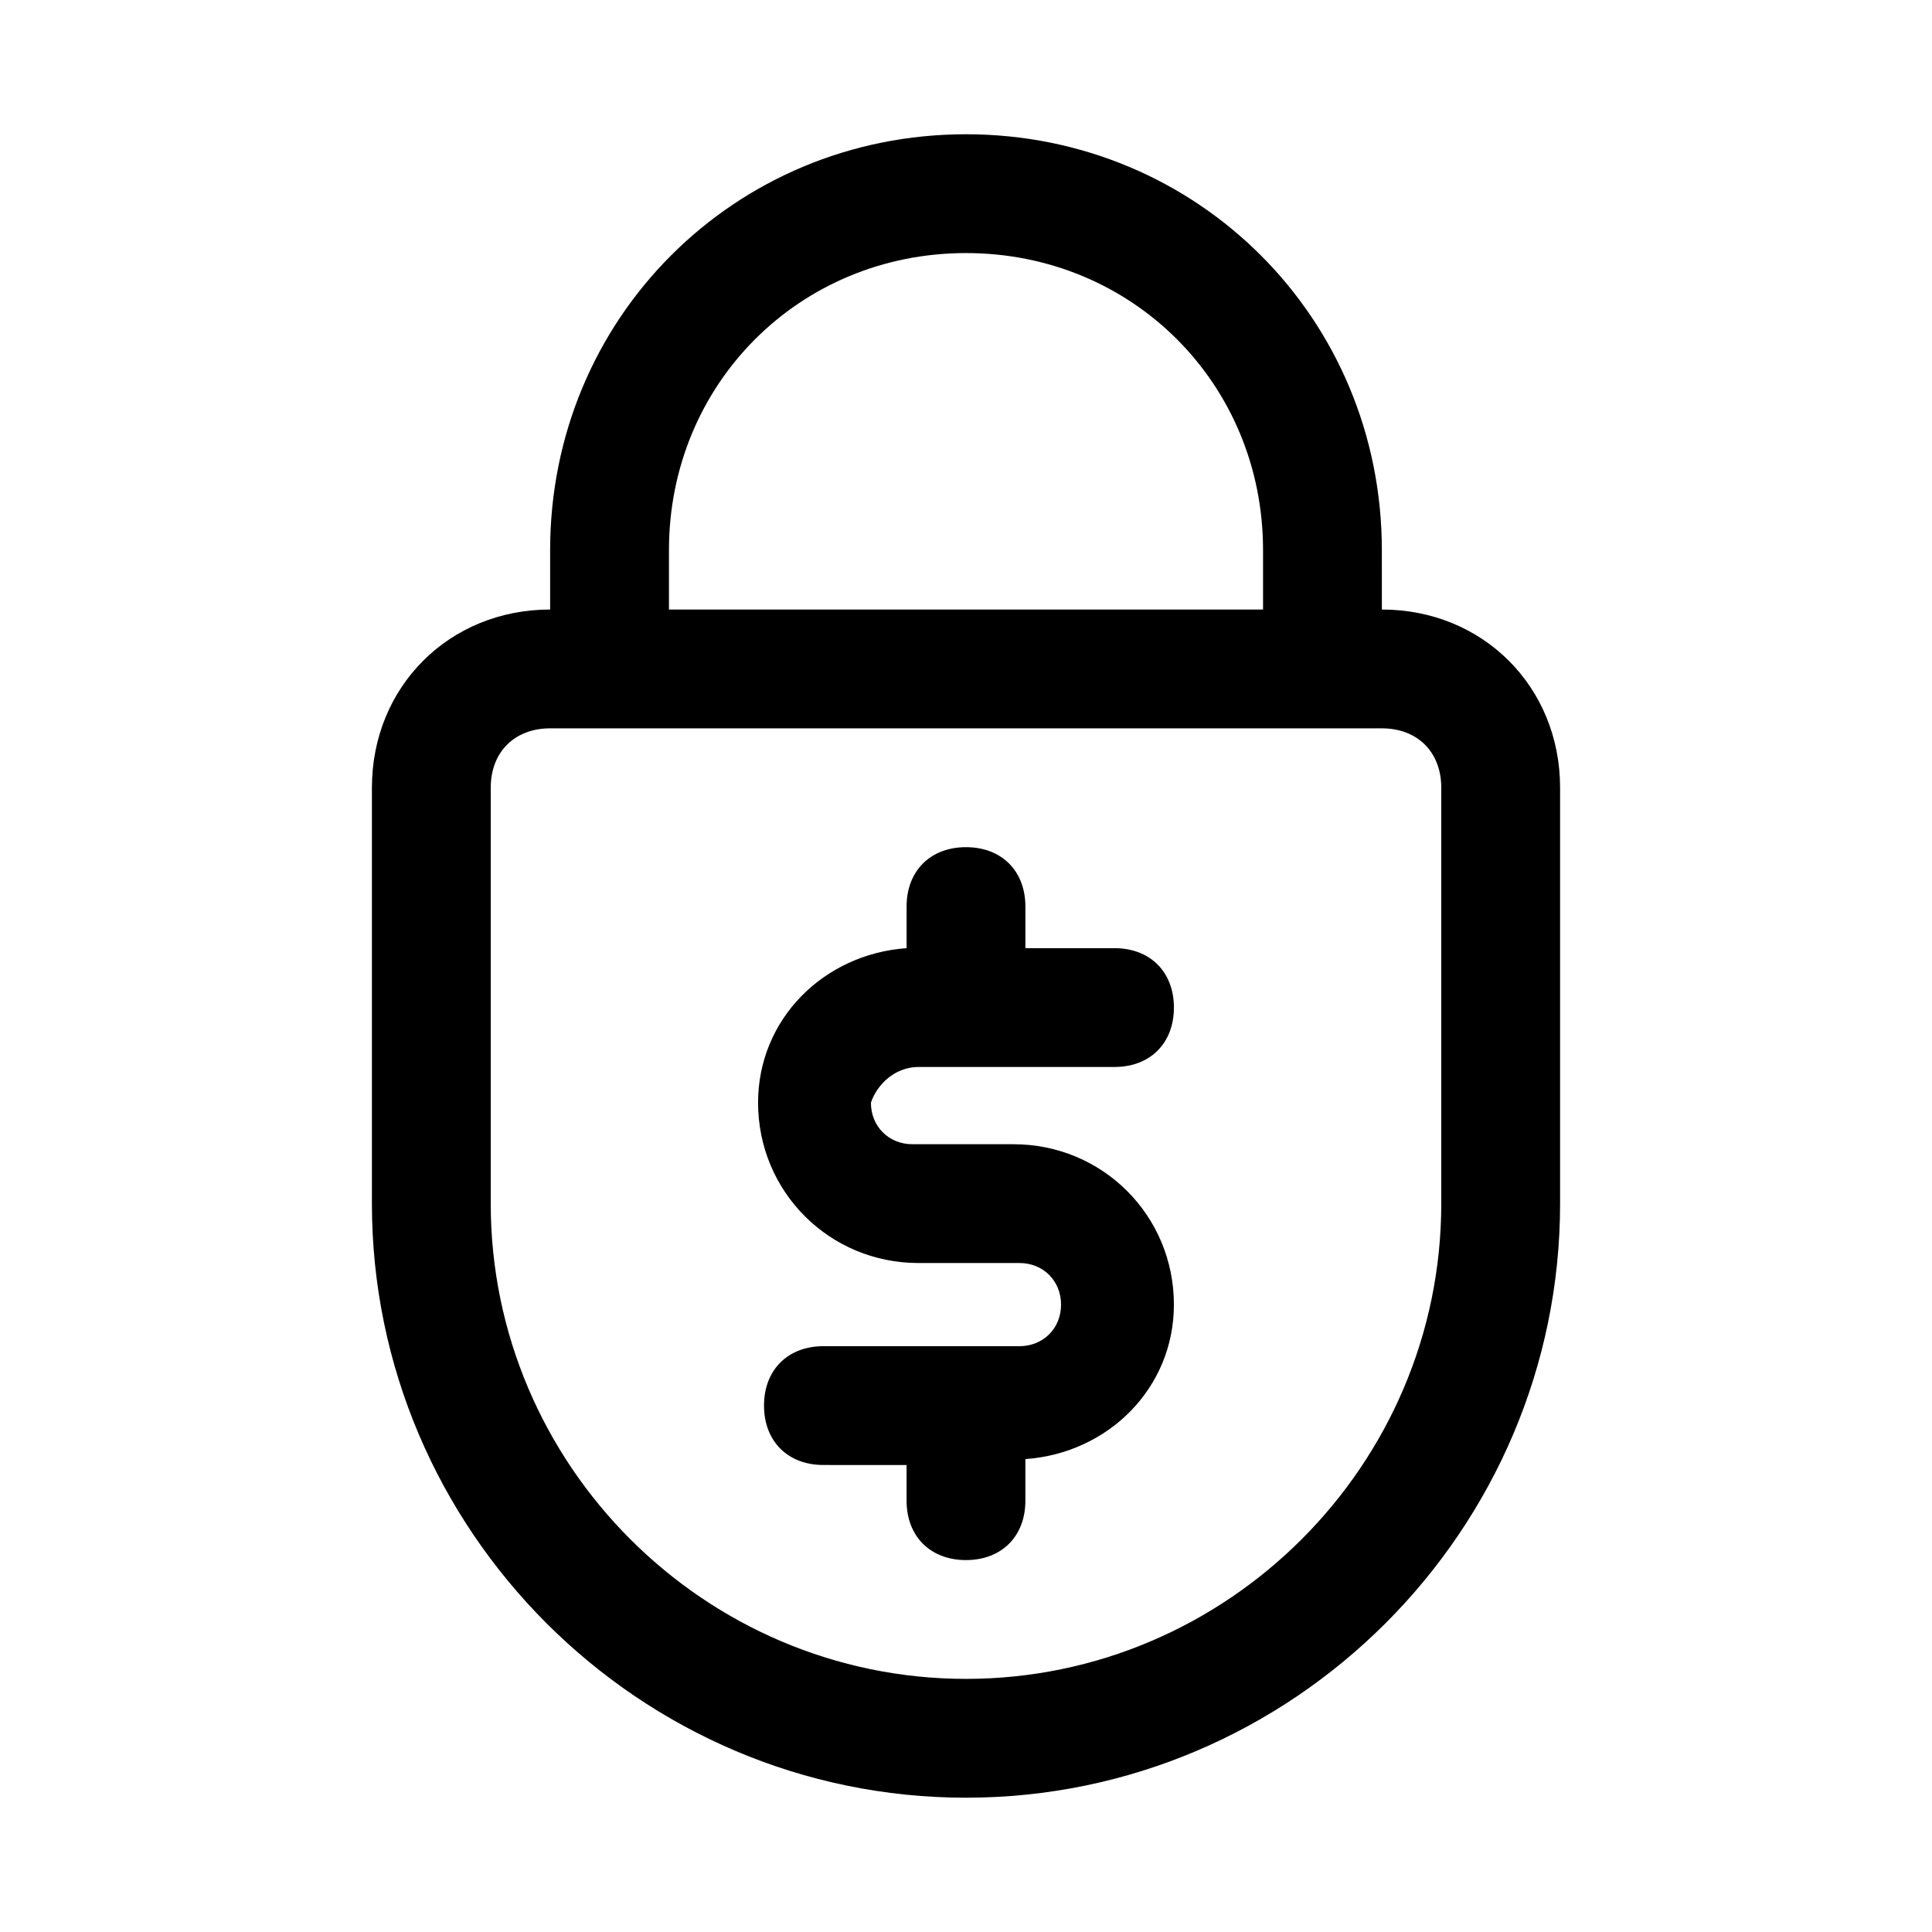
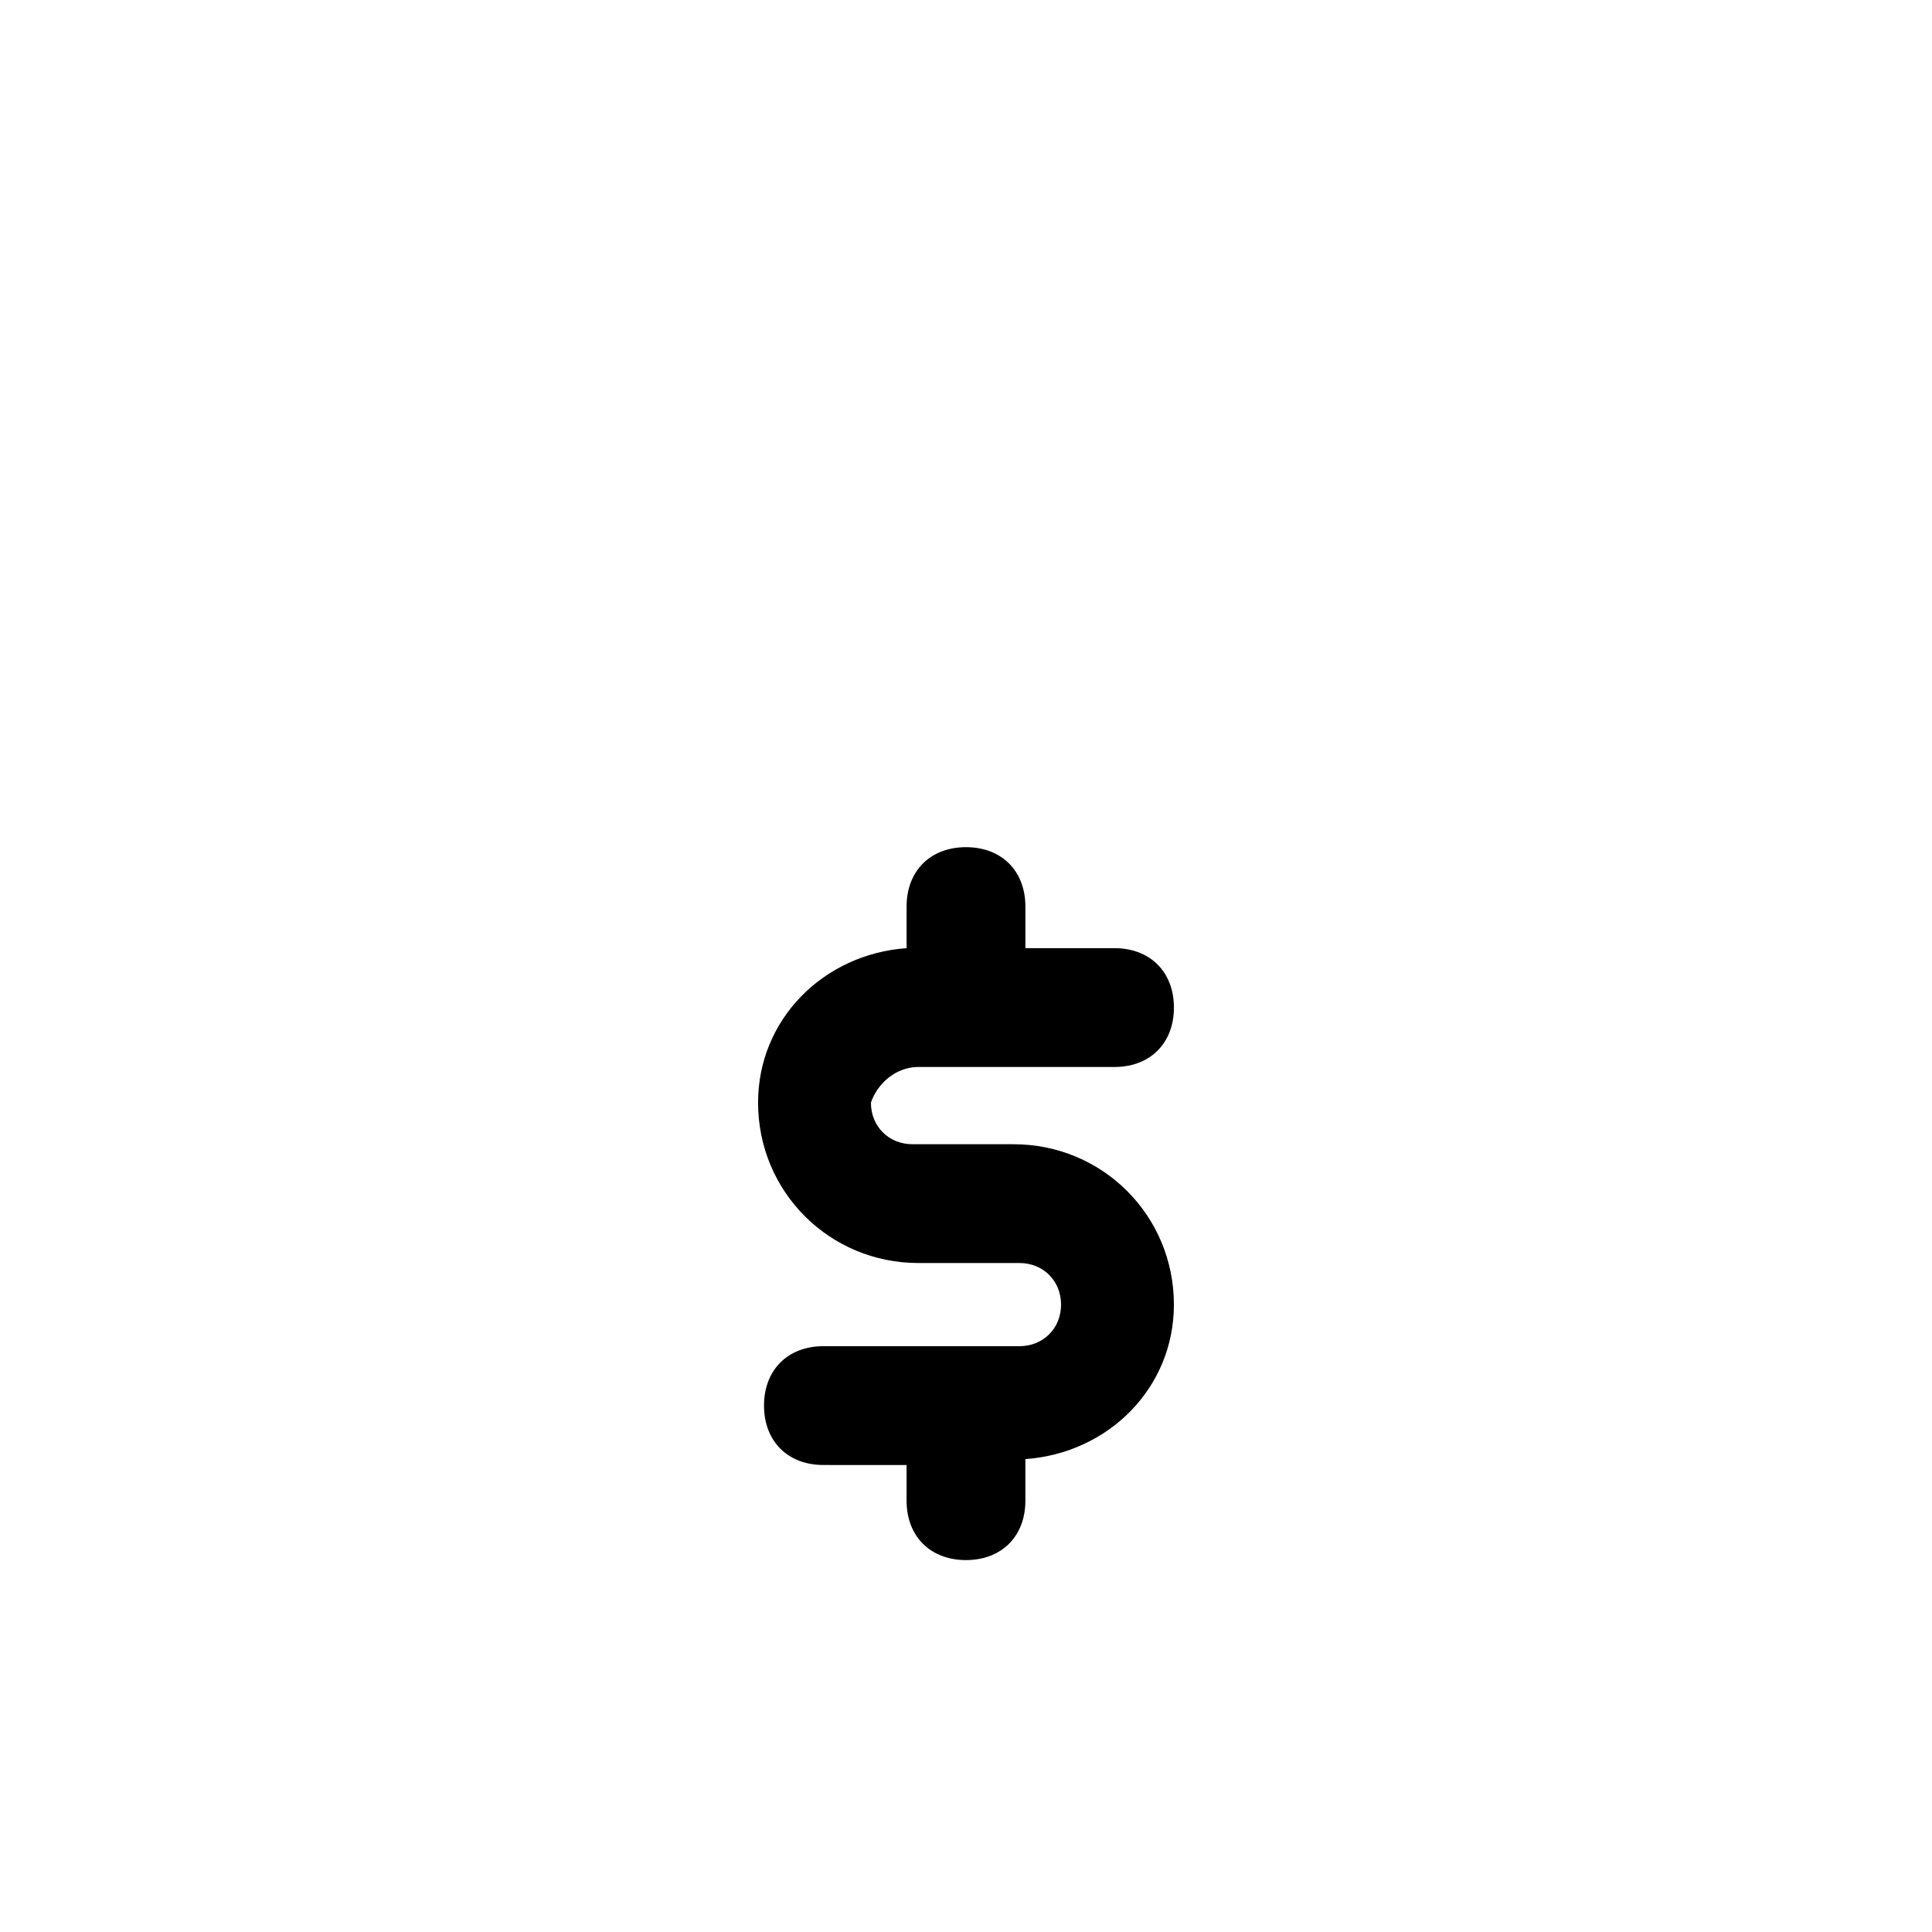
<svg xmlns="http://www.w3.org/2000/svg" fill="#000000" width="800px" height="800px" version="1.1" viewBox="144 144 512 512">
  <g>
-     <path d="m400 179.58c-61.402 0-110.21 48.805-110.21 110.21v15.742c-26.766 0-47.23 20.469-47.23 47.23v110.21c0 86.594 70.848 157.44 157.44 157.44s157.44-70.848 157.44-157.44v-110.21c0-26.766-20.469-47.23-47.23-47.23l-0.008-15.742c0-61.402-48.809-110.21-110.21-110.21zm125.95 173.18v110.21c0 69.273-56.68 125.95-125.95 125.95-69.273 0-125.95-56.68-125.95-125.95v-110.21c0-9.445 6.297-15.742 15.742-15.742h220.41c9.453 0 15.75 6.297 15.75 15.742zm-204.67-47.23v-15.746c0-44.082 34.637-78.719 78.719-78.719 44.082 0 78.719 34.637 78.719 78.719v15.742z" />
    <path d="m387.4 426.76h51.957c9.445 0 15.742-6.297 15.742-15.742 0-9.445-6.297-15.742-15.742-15.742l-23.617-0.004v-11.02c0-9.445-6.297-15.742-15.742-15.742s-15.742 6.297-15.742 15.742v11.02c-22.043 1.574-39.359 18.895-39.359 40.934 0 23.617 18.895 42.508 42.508 42.508h26.766c6.297 0 11.02 4.723 11.02 11.02s-4.723 11.02-11.02 11.02h-51.957c-9.445 0-15.742 6.297-15.742 15.742 0 9.445 6.297 15.742 15.742 15.742l22.039 0.012v9.445c0 9.445 6.297 15.742 15.742 15.742 9.445 0 15.742-6.297 15.742-15.742v-11.02c22.043-1.574 39.359-18.895 39.359-40.934 0-23.617-18.895-42.508-42.508-42.508h-26.766c-6.297 0-11.02-4.723-11.02-11.02 1.578-4.727 6.301-9.453 12.598-9.453z" />
  </g>
</svg>